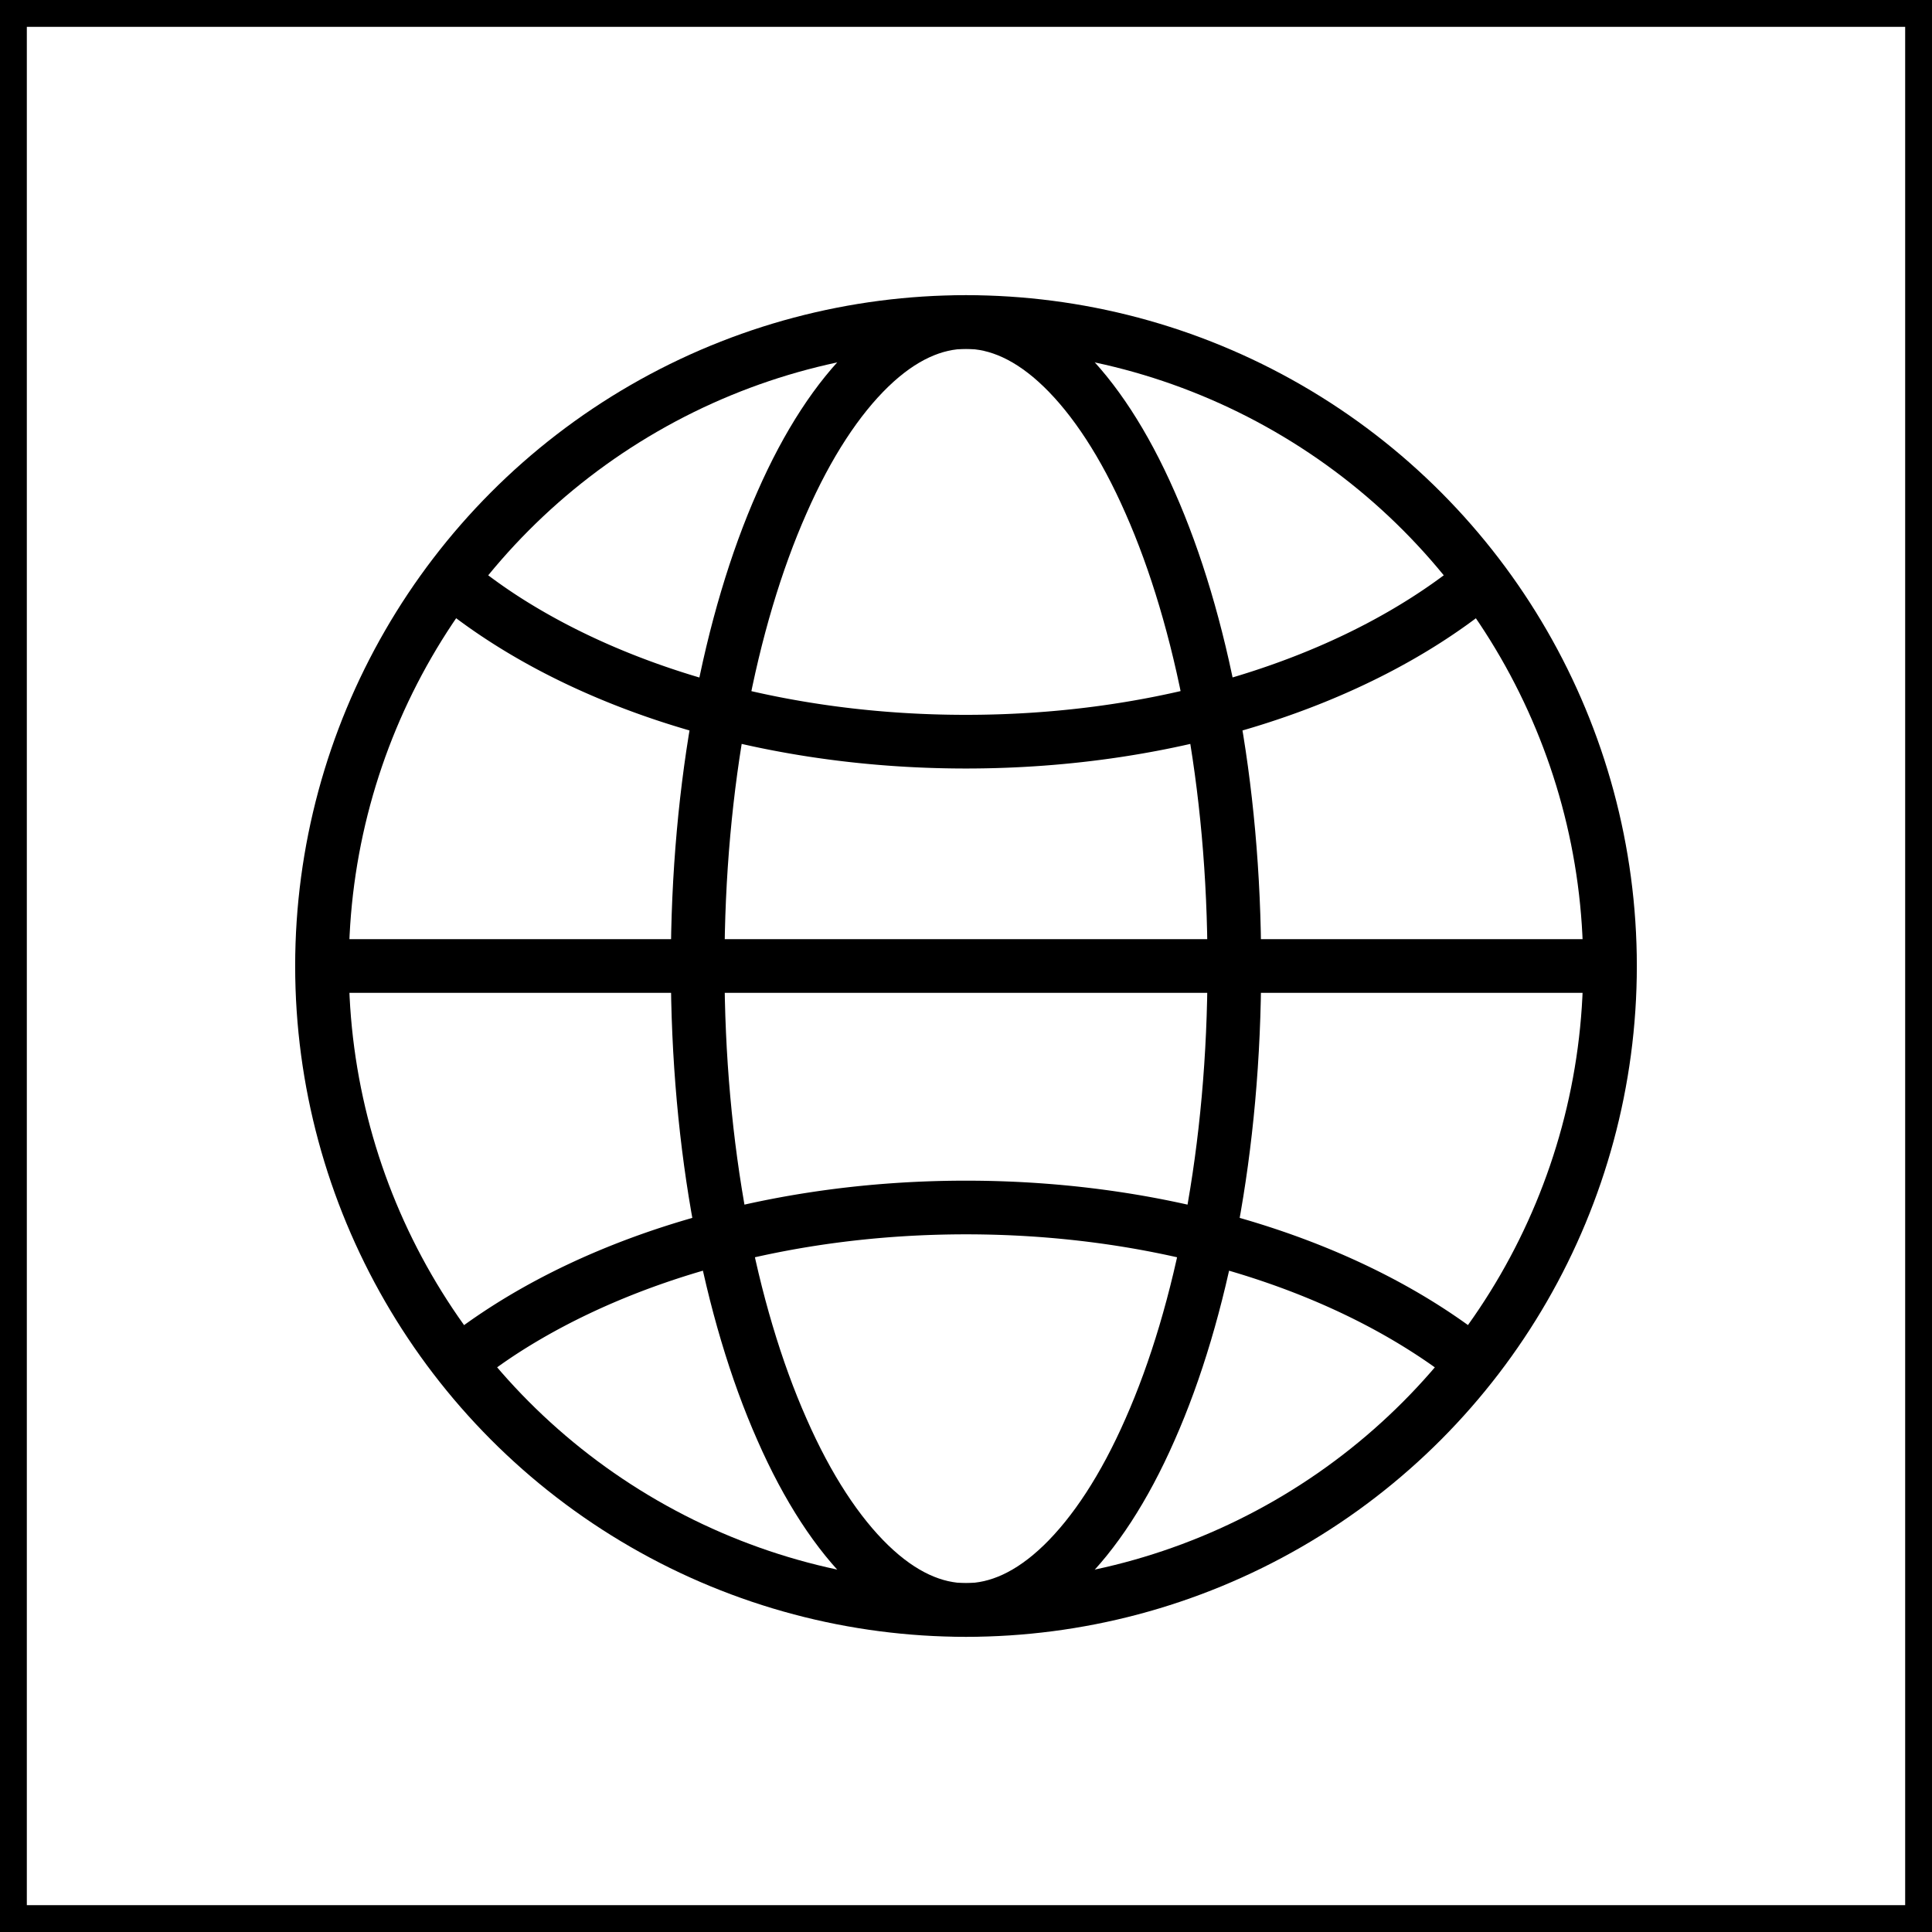
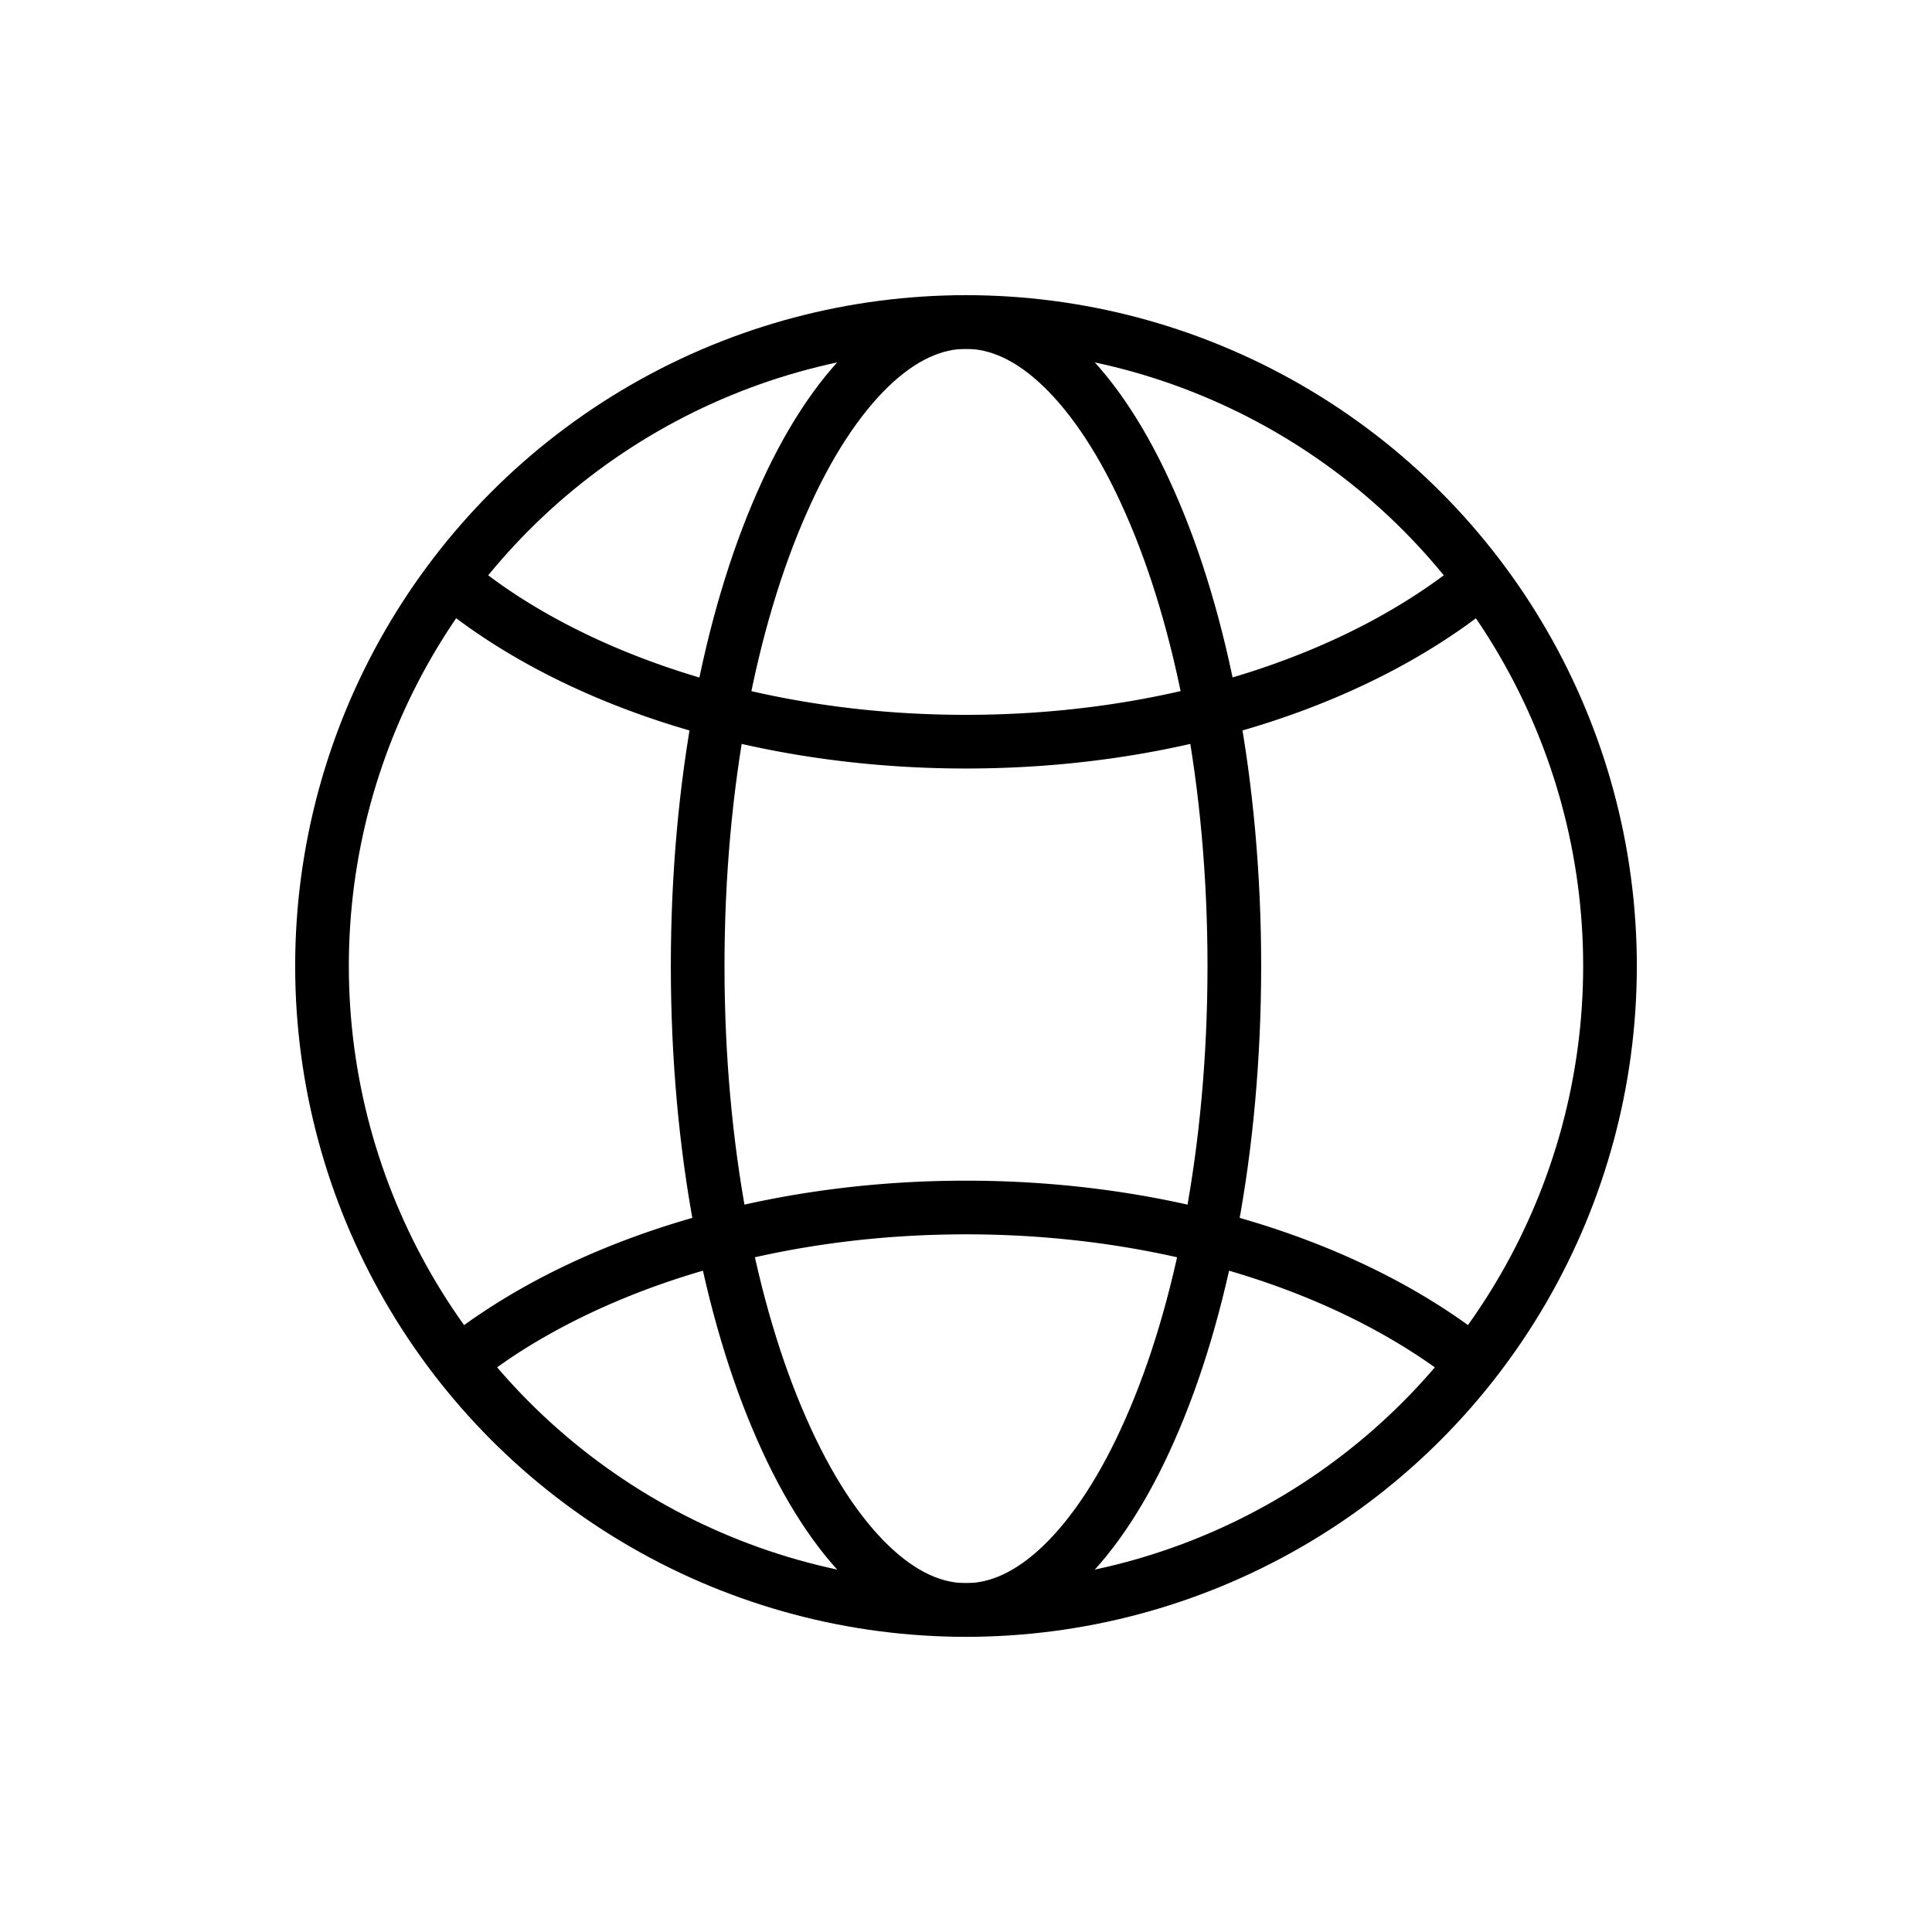
<svg xmlns="http://www.w3.org/2000/svg" width="72" height="72" fill="none">
  <g stroke="#000">
-     <path d="M.5.5h71v71H.5z" />
    <g stroke-width="2">
      <circle cx="36" cy="36" r="24" />
      <path d="M46 36c0 6.8-1.21 12.91-3.14 17.27-.96 2.19-2.08 3.89-3.27 5.04S37.19 60 36 60s-2.4-.54-3.59-1.69-2.31-2.85-3.27-5.04C27.21 48.91 26 42.8 26 36s1.21-12.91 3.14-17.27c.96-2.19 2.08-3.89 3.27-5.04S34.81 12 36 12s2.4.54 3.59 1.69 2.31 2.85 3.27 5.04C44.79 23.09 46 29.2 46 36z" />
    </g>
  </g>
  <path d="M36 46c6.58 0 12.44 1.71 16.6 4.37a19.8 19.8 0 0 1 1.66 1.18l1.18-1.47c.02-.03.05-.06.07-.09C50.93 46.34 43.89 44 36 44c-8.09 0-15.29 2.46-19.86 6.28a4 4 0 0 1 .67.54l.82.82a19.7 19.7 0 0 1 1.76-1.27C23.56 47.71 29.42 46 36 46zm0-19.36c6.58 0 12.44-1.71 16.6-4.37a19.8 19.8 0 0 0 1.66-1.18l1.18 1.47c.02.03.05.06.07.09-4.58 3.65-11.62 5.99-19.51 5.99-8.09 0-15.29-2.46-19.86-6.28a4 4 0 0 0 .67-.54l.82-.82a19.7 19.7 0 0 0 1.76 1.27c4.16 2.66 10.02 4.37 16.6 4.37z" fill-rule="evenodd" fill="#000" />
-   <path fill="#000" d="M12 35h48v2H12z" />
</svg>